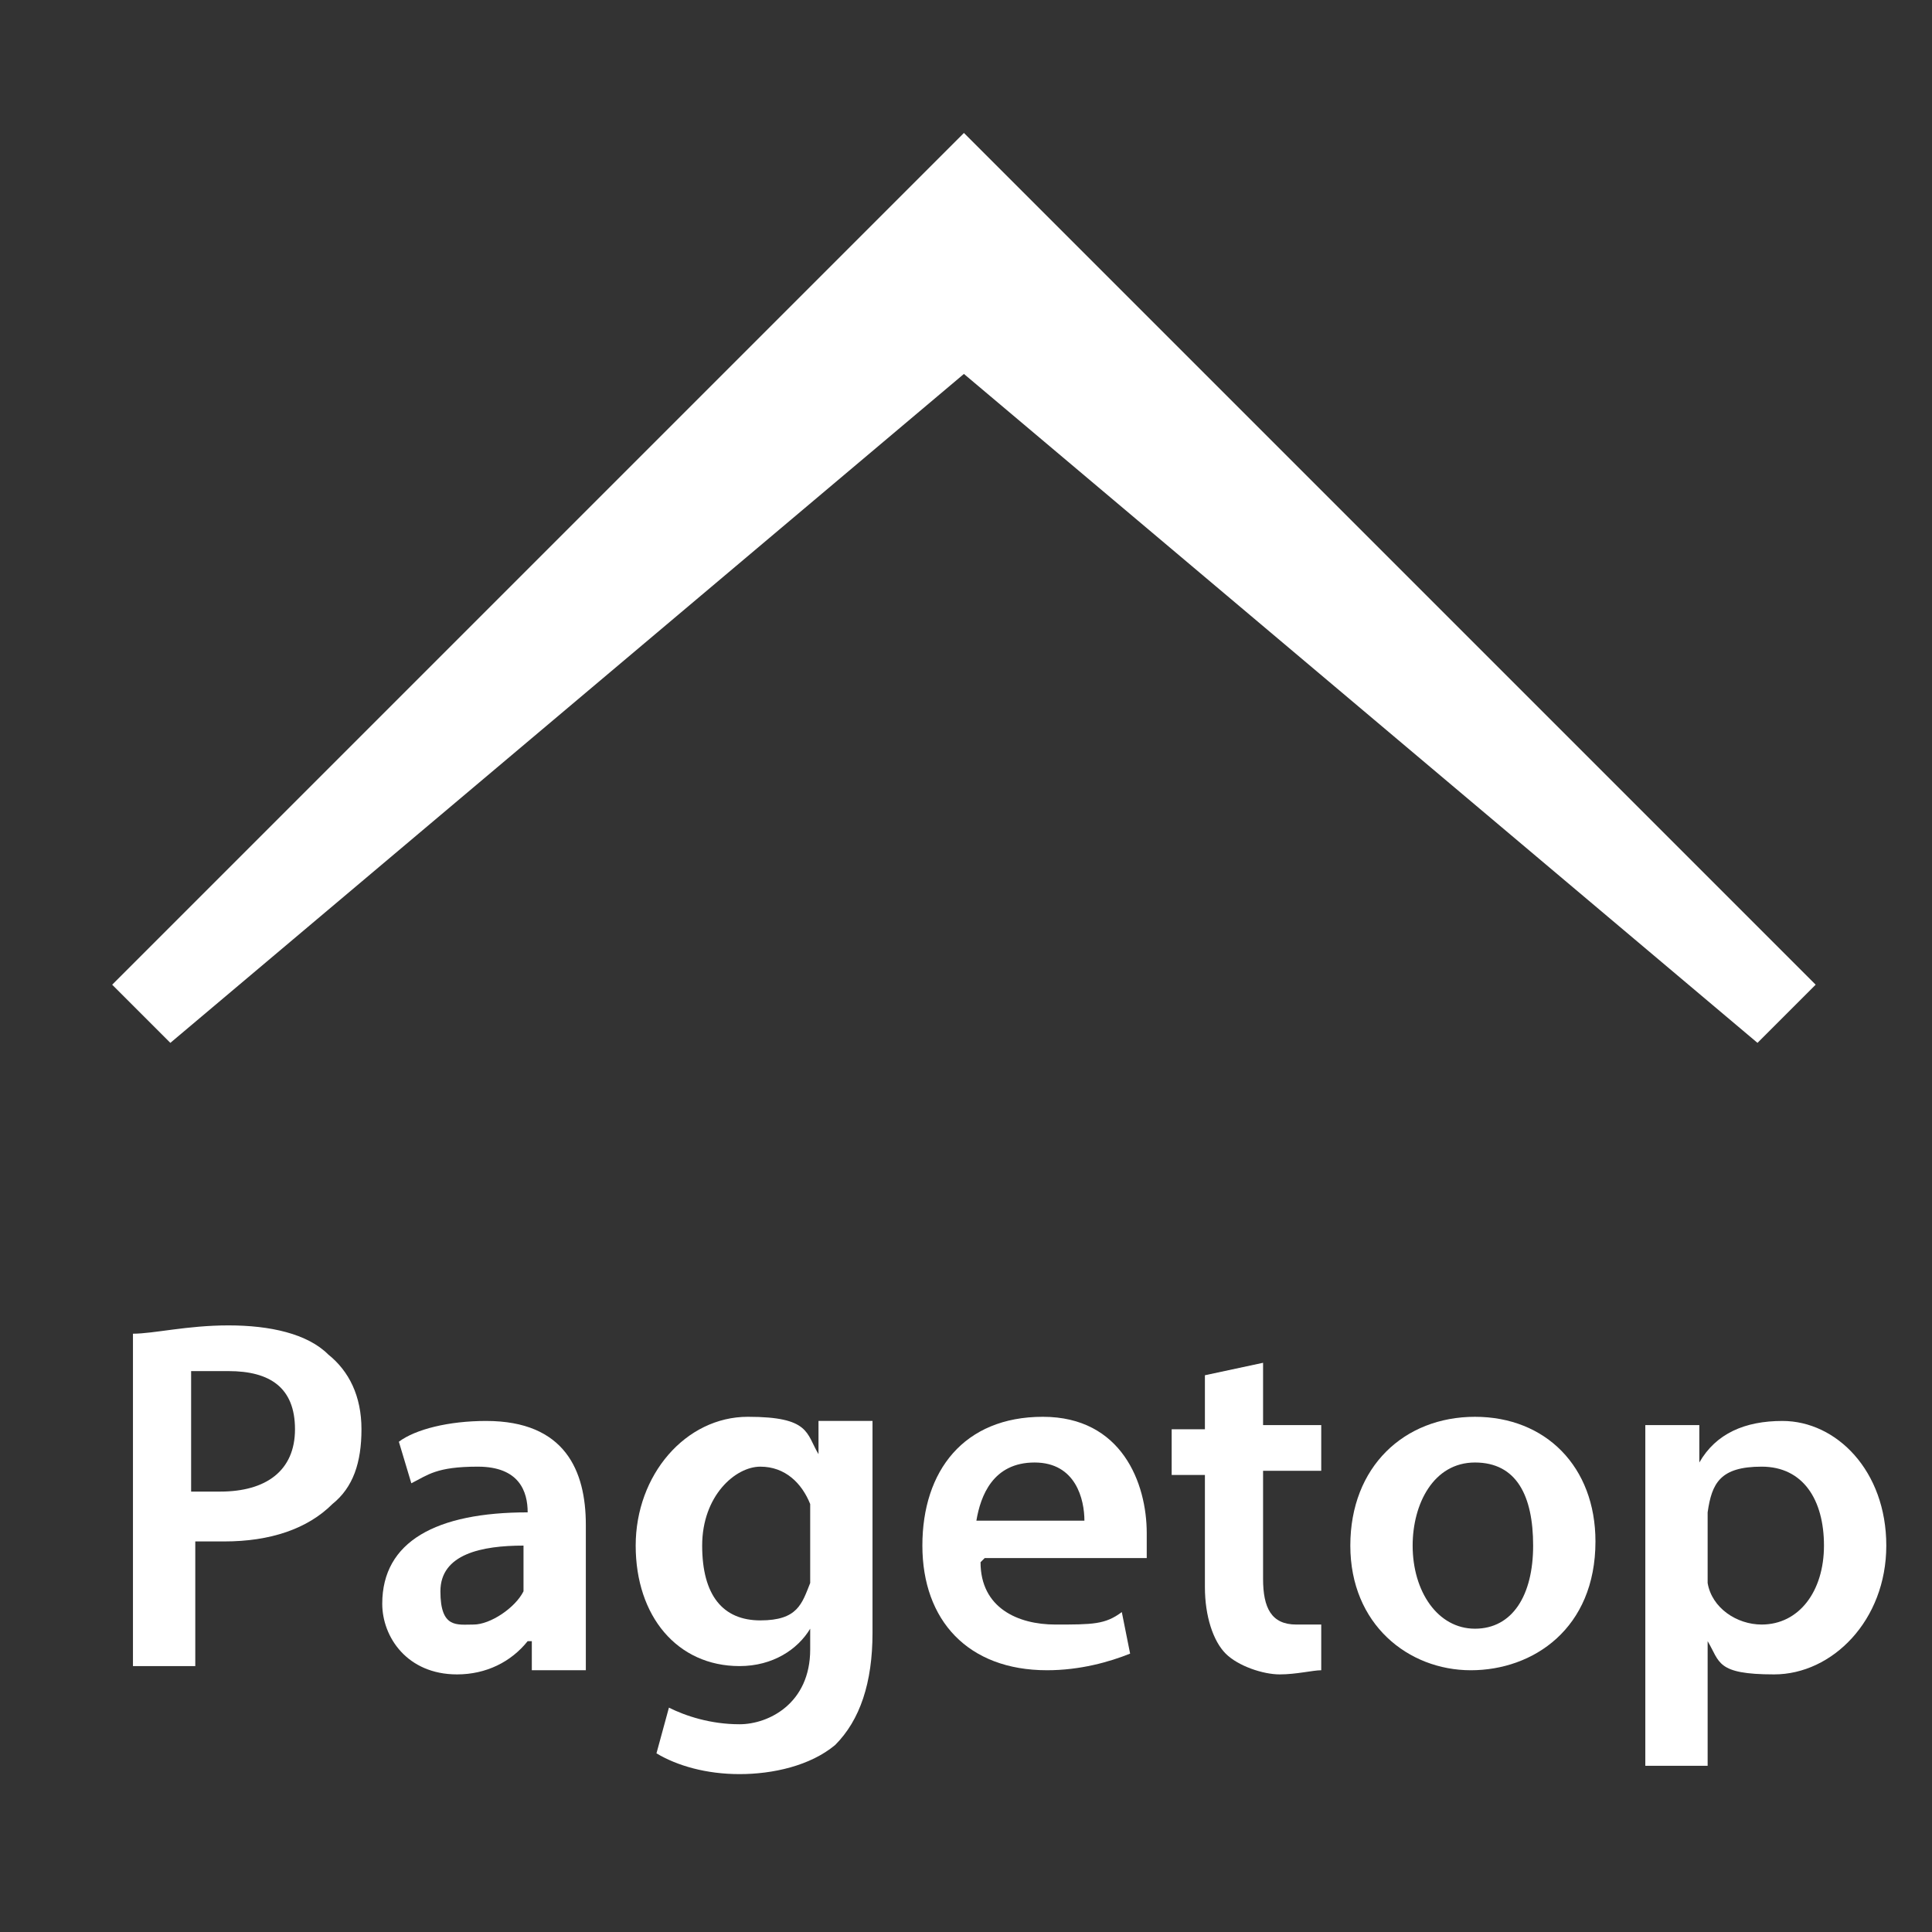
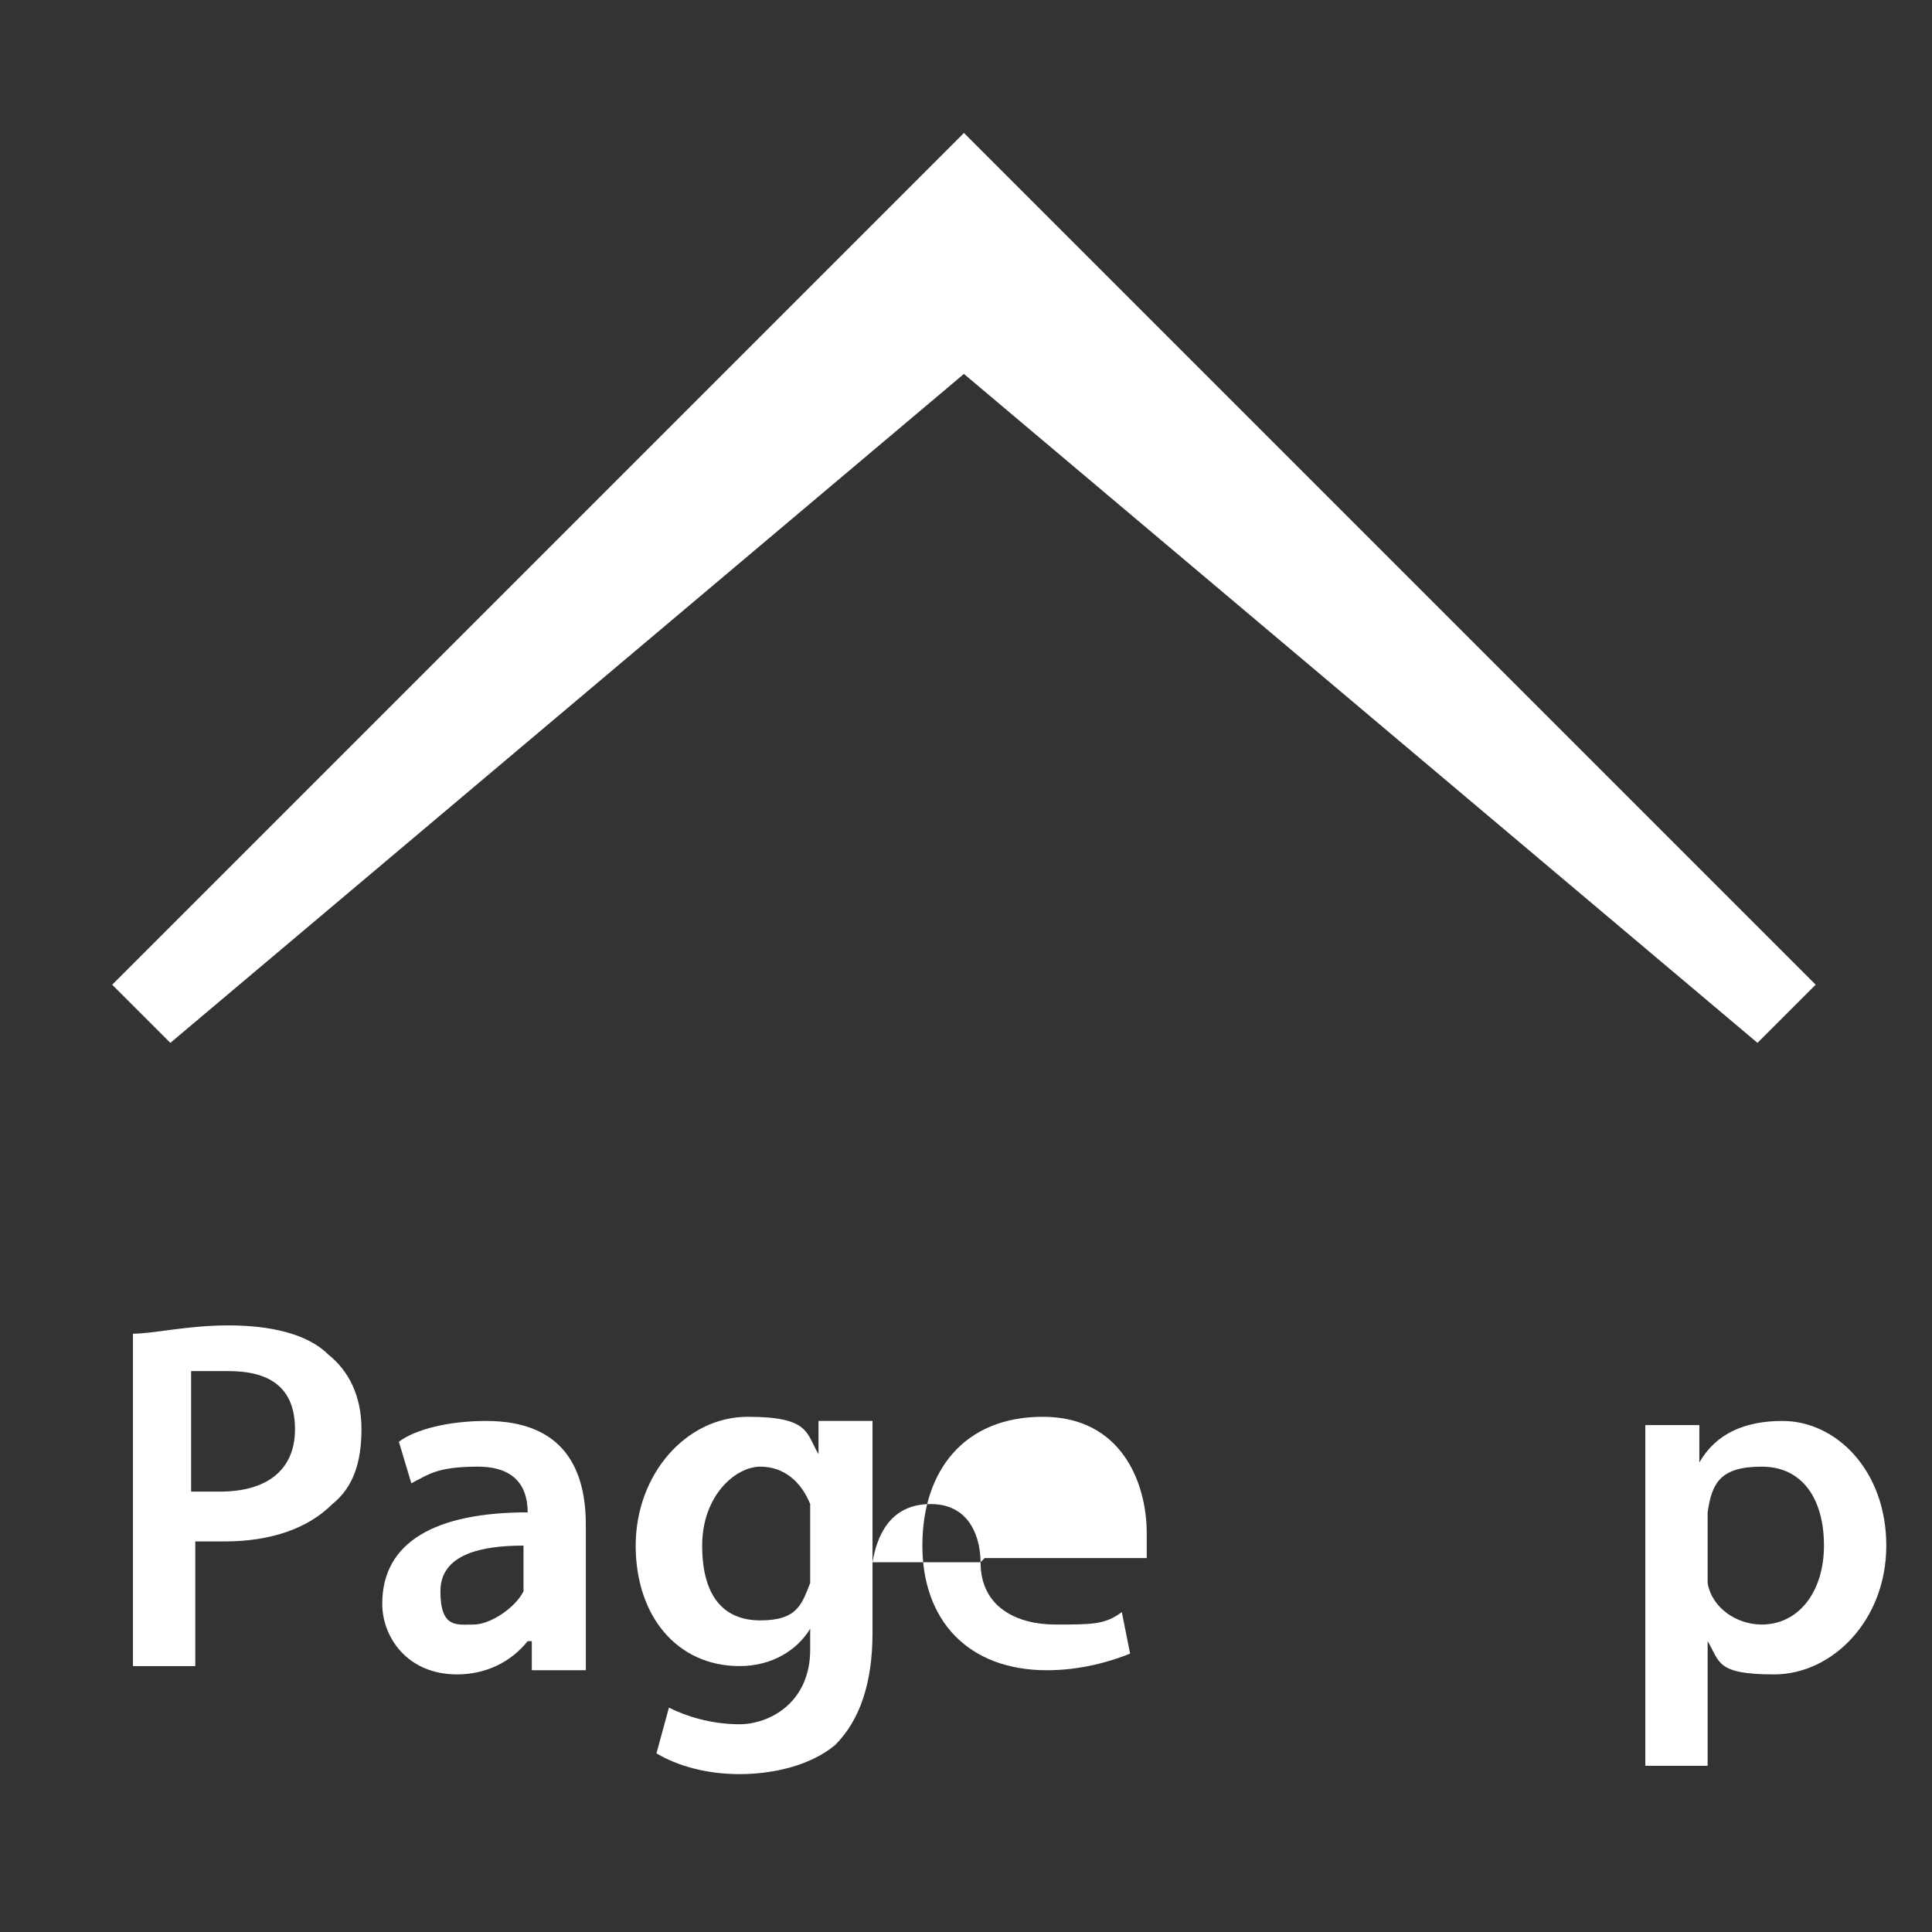
<svg xmlns="http://www.w3.org/2000/svg" id="_レイヤー_1" width="46.5" height="46.5" version="1.1" viewBox="0 0 46.5 46.5">
  <rect x="0" y="0" width="46.5" height="46.5" fill="#333333" stroke="none" />
  <defs>
    <style>
      .st0 {
        display: none;
        fill: #cdad7d;
      }

      .st1 {
        fill: #fff;
      }

      .st2 {
        isolation: isolate;
      }
    </style>
  </defs>
  <rect class="st0" x="-8.4" y="-9" width="60" height="60" />
  <polygon class="st1" points="43.7 23.7 24.6 4.6 23.2 3.2 21.8 4.6 2.7 23.7 4.1 25.1 23.2 9 42.3 25.1 43.7 23.7" />
  <g class="st2">
    <path class="st1" d="M3.2,32.1c.5,0,1.3-.2,2.3-.2s1.9.2,2.4.7c.5.4.8,1,.8,1.8s-.2,1.4-.7,1.8c-.6.6-1.5.9-2.6.9s-.5,0-.7,0v3h-1.5v-8ZM4.6,35.9c.2,0,.4,0,.7,0,1.1,0,1.8-.5,1.8-1.5s-.6-1.4-1.6-1.4-.7,0-.9,0v2.7Z" />
    <path class="st1" d="M12.8,40.1v-.6h-.1c-.4.5-1,.8-1.7.8-1.2,0-1.8-.9-1.8-1.7,0-1.5,1.3-2.2,3.5-2.2h0c0-.5-.2-1.1-1.2-1.1s-1.2.2-1.6.4l-.3-1c.4-.3,1.2-.5,2.1-.5,1.9,0,2.4,1.2,2.4,2.5v2.1c0,.5,0,1,0,1.4h-1.3ZM12.6,37.2c-1,0-2,.2-2,1.1s.4.8.8.8,1-.4,1.2-.8c0-.1,0-.2,0-.3v-.8Z" />
    <path class="st1" d="M21,34.3c0,.4,0,.9,0,1.7v3.3c0,1.2-.3,2.1-.9,2.7-.6.5-1.5.7-2.3.7s-1.5-.2-2-.5l.3-1.1c.4.2,1,.4,1.7.4s1.7-.5,1.7-1.8v-.5h0c-.3.5-.9.9-1.7.9-1.5,0-2.5-1.2-2.5-2.9s1.2-3.1,2.7-3.1,1.4.4,1.7.9h0v-.8h1.3ZM19.5,36.6c0-.1,0-.3,0-.4-.2-.5-.6-.9-1.2-.9s-1.4.7-1.4,1.9.5,1.8,1.4,1.8,1-.4,1.2-.9c0-.2,0-.4,0-.5v-.9Z" />
-     <path class="st1" d="M23.6,37.6c0,1.1.9,1.5,1.8,1.5s1.2,0,1.6-.3l.2,1c-.5.2-1.2.4-2,.4-1.9,0-3-1.2-3-3s1-3.1,2.9-3.1,2.5,1.6,2.5,2.8,0,.5,0,.6h-3.9ZM26.1,36.6c0-.5-.2-1.4-1.2-1.4s-1.3.8-1.4,1.4h2.6Z" />
-     <path class="st1" d="M30.4,32.6v1.7h1.4v1.1h-1.4v2.6c0,.7.2,1.1.8,1.1s.4,0,.6,0v1.1c-.2,0-.6.1-1,.1s-1-.2-1.3-.5c-.3-.3-.5-.9-.5-1.6v-2.7h-.8v-1.1h.8v-1.3l1.4-.3Z" />
-     <path class="st1" d="M38.4,37.1c0,2.1-1.5,3.1-3,3.1s-2.9-1.1-2.9-3,1.3-3.1,3-3.1,2.9,1.2,2.9,3ZM34,37.2c0,1.1.6,2,1.5,2s1.4-.8,1.4-2-.4-2-1.4-2-1.5,1-1.5,2Z" />
+     <path class="st1" d="M23.6,37.6c0,1.1.9,1.5,1.8,1.5s1.2,0,1.6-.3l.2,1c-.5.2-1.2.4-2,.4-1.9,0-3-1.2-3-3s1-3.1,2.9-3.1,2.5,1.6,2.5,2.8,0,.5,0,.6h-3.9Zc0-.5-.2-1.4-1.2-1.4s-1.3.8-1.4,1.4h2.6Z" />
    <path class="st1" d="M39.6,36.2c0-.8,0-1.4,0-1.9h1.3v.9h0c.4-.7,1.1-1,2-1,1.3,0,2.5,1.2,2.5,3s-1.3,3.1-2.7,3.1-1.3-.3-1.6-.8h0v3h-1.5v-6.3ZM41.1,37.7c0,.1,0,.3,0,.4.1.6.7,1,1.3,1,.9,0,1.5-.8,1.5-1.9s-.5-1.9-1.5-1.9-1.2.4-1.3,1.1c0,.1,0,.3,0,.4v.9Z" />
  </g>
</svg>